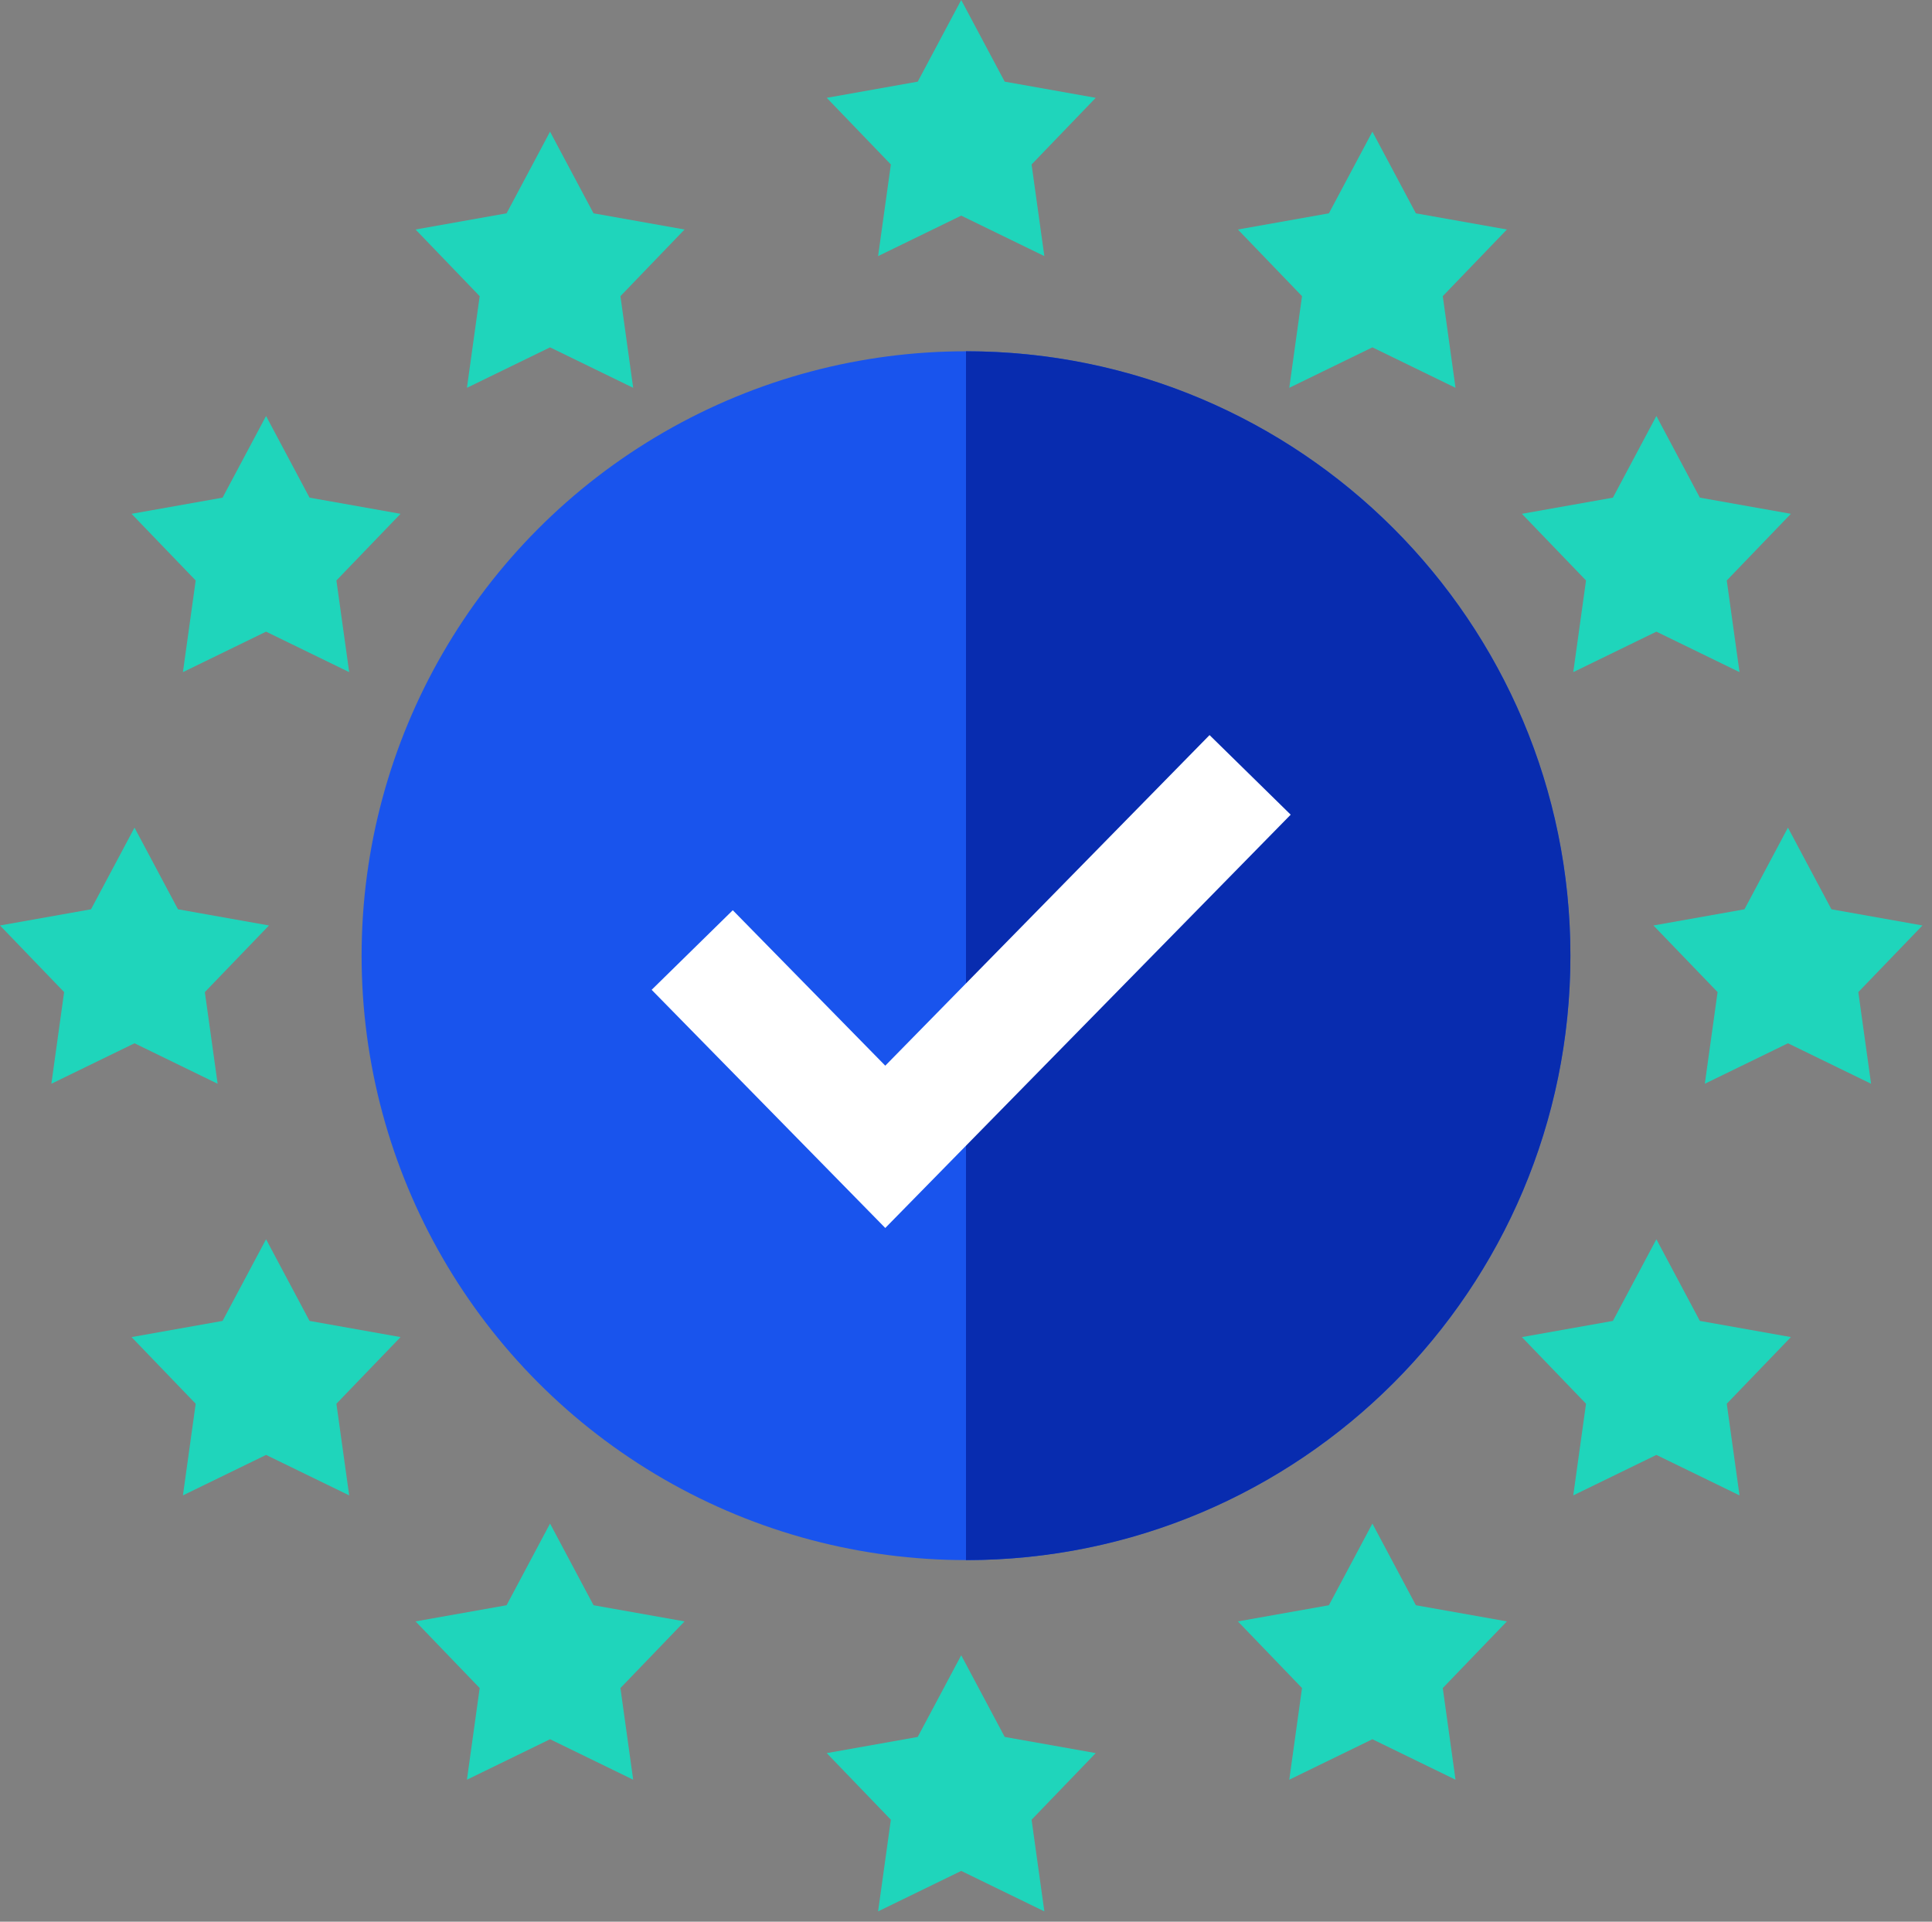
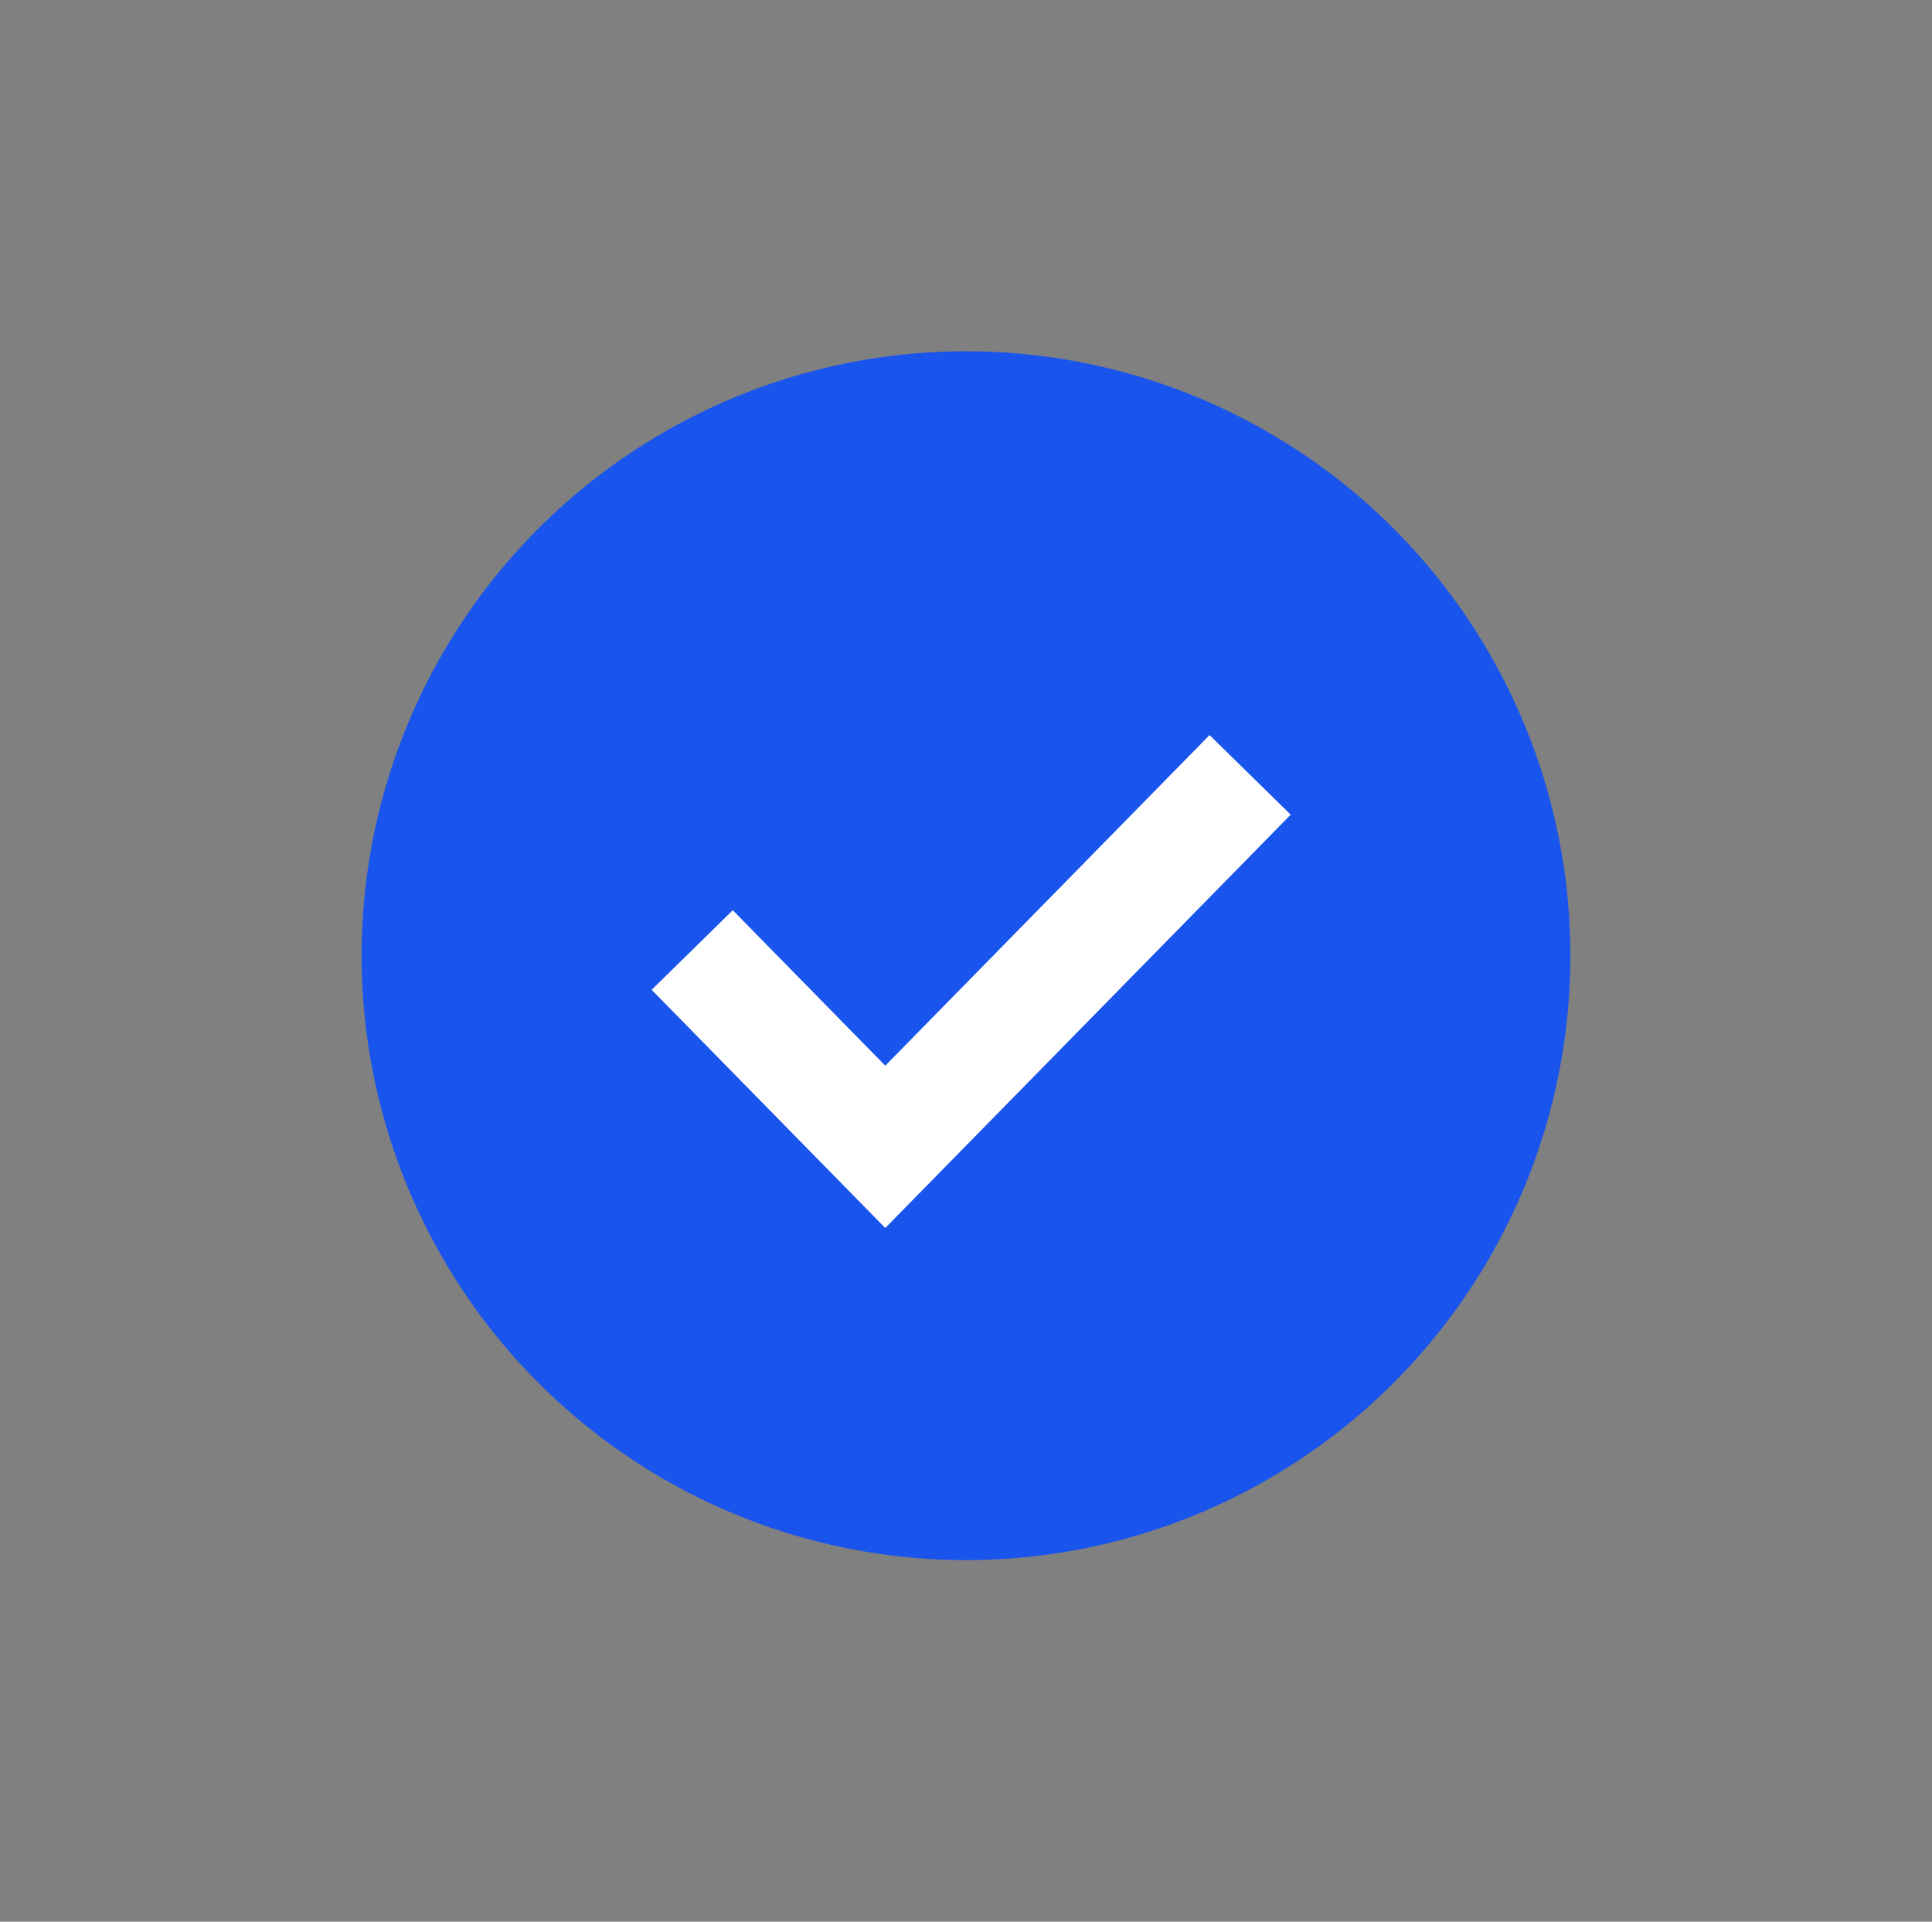
<svg xmlns="http://www.w3.org/2000/svg" width="187" height="186" viewBox="0 0 187 186" fill="none">
  <rect x="0" y="0" width="187" height="186" fill="#808080" stroke="none" />
  <g clip-path="url(#clip0_4131_5353)">
    <path d="M93.037 0L97.246 7.903L106.056 9.469L99.848 15.919L101.083 24.788L93.037 20.871L84.991 24.788L86.228 15.919L80.02 9.469L88.828 7.903L93.037 0Z" fill="#1FD5BB" />
-     <path d="M13.019 80.106L17.228 88.009L26.035 89.575L19.828 96.023L21.064 104.894L13.019 100.977L4.973 104.894L6.207 96.023L0 89.575L8.81 88.009L13.019 80.106Z" fill="#1FD5BB" />
    <path d="M25.752 40.264L29.961 48.167L38.769 49.732L32.561 56.183L33.798 65.054L25.752 61.137L17.706 65.054L18.941 56.183L12.733 49.732L21.543 48.167L25.752 40.264Z" fill="#1FD5BB" />
    <path d="M53.24 12.745L57.449 20.648L66.259 22.214L60.052 28.665L61.286 37.536L53.24 33.619L45.195 37.536L46.429 28.665L40.222 22.214L49.032 20.648L53.24 12.745Z" fill="#1FD5BB" />
    <path d="M173.057 80.106L168.848 88.009L160.038 89.575L166.246 96.023L165.011 104.894L173.057 100.977L181.103 104.894L179.868 96.023L186.076 89.575L177.266 88.009L173.057 80.106Z" fill="#1FD5BB" />
-     <path d="M160.323 40.264L156.115 48.167L147.305 49.732L153.512 56.183L152.278 65.054L160.323 61.137L168.369 65.054L167.135 56.183L173.342 49.732L164.532 48.167L160.323 40.264Z" fill="#1FD5BB" />
+     <path d="M160.323 40.264L147.305 49.732L153.512 56.183L152.278 65.054L160.323 61.137L168.369 65.054L167.135 56.183L173.342 49.732L164.532 48.167L160.323 40.264Z" fill="#1FD5BB" />
    <path d="M132.835 12.745L128.626 20.648L119.816 22.214L126.024 28.665L124.79 37.536L132.835 33.619L140.881 37.536L139.647 28.665L145.854 22.214L137.044 20.648L132.835 12.745Z" fill="#1FD5BB" />
    <path d="M93.037 160.212L97.246 168.115L106.056 169.681L99.848 176.129L101.083 185L93.037 181.083L84.991 185L86.228 176.129L80.02 169.681L88.828 168.115L93.037 160.212Z" fill="#1FD5BB" />
    <path d="M25.752 119.946L29.961 127.849L38.769 129.415L32.561 135.865L33.798 144.736L25.752 140.819L17.706 144.736L18.941 135.865L12.733 129.415L21.543 127.849L25.752 119.946Z" fill="#1FD5BB" />
    <path d="M53.24 147.464L57.449 155.369L66.259 156.933L60.052 163.384L61.286 172.255L53.24 168.338L45.195 172.255L46.429 163.384L40.222 156.933L49.032 155.369L53.24 147.464Z" fill="#1FD5BB" />
    <path d="M160.323 119.946L156.115 127.849L147.305 129.415L153.512 135.865L152.278 144.736L160.323 140.819L168.369 144.736L167.135 135.865L173.342 129.415L164.532 127.849L160.323 119.946Z" fill="#1FD5BB" />
    <path d="M132.835 147.464L128.626 155.369L119.816 156.933L126.024 163.384L124.79 172.255L132.835 168.338L140.881 172.255L139.647 163.384L145.854 156.933L137.044 155.369L132.835 147.464Z" fill="#1FD5BB" />
  </g>
  <circle cx="93.5" cy="92.5" r="58.5" fill="#1954ED" />
-   <path d="M152 92.5C152 124.809 125.809 151 93.5 151V34C125.809 34 152 60.191 152 92.5Z" fill="#082CAF" />
  <path d="M67 91.951L85.686 111L121 75" stroke="white" stroke-width="11" />
  <defs>
    <clipPath id="clip0_4131_5353">
-       <rect width="186.076" height="185" fill="white" />
-     </clipPath>
+       </clipPath>
  </defs>
</svg>